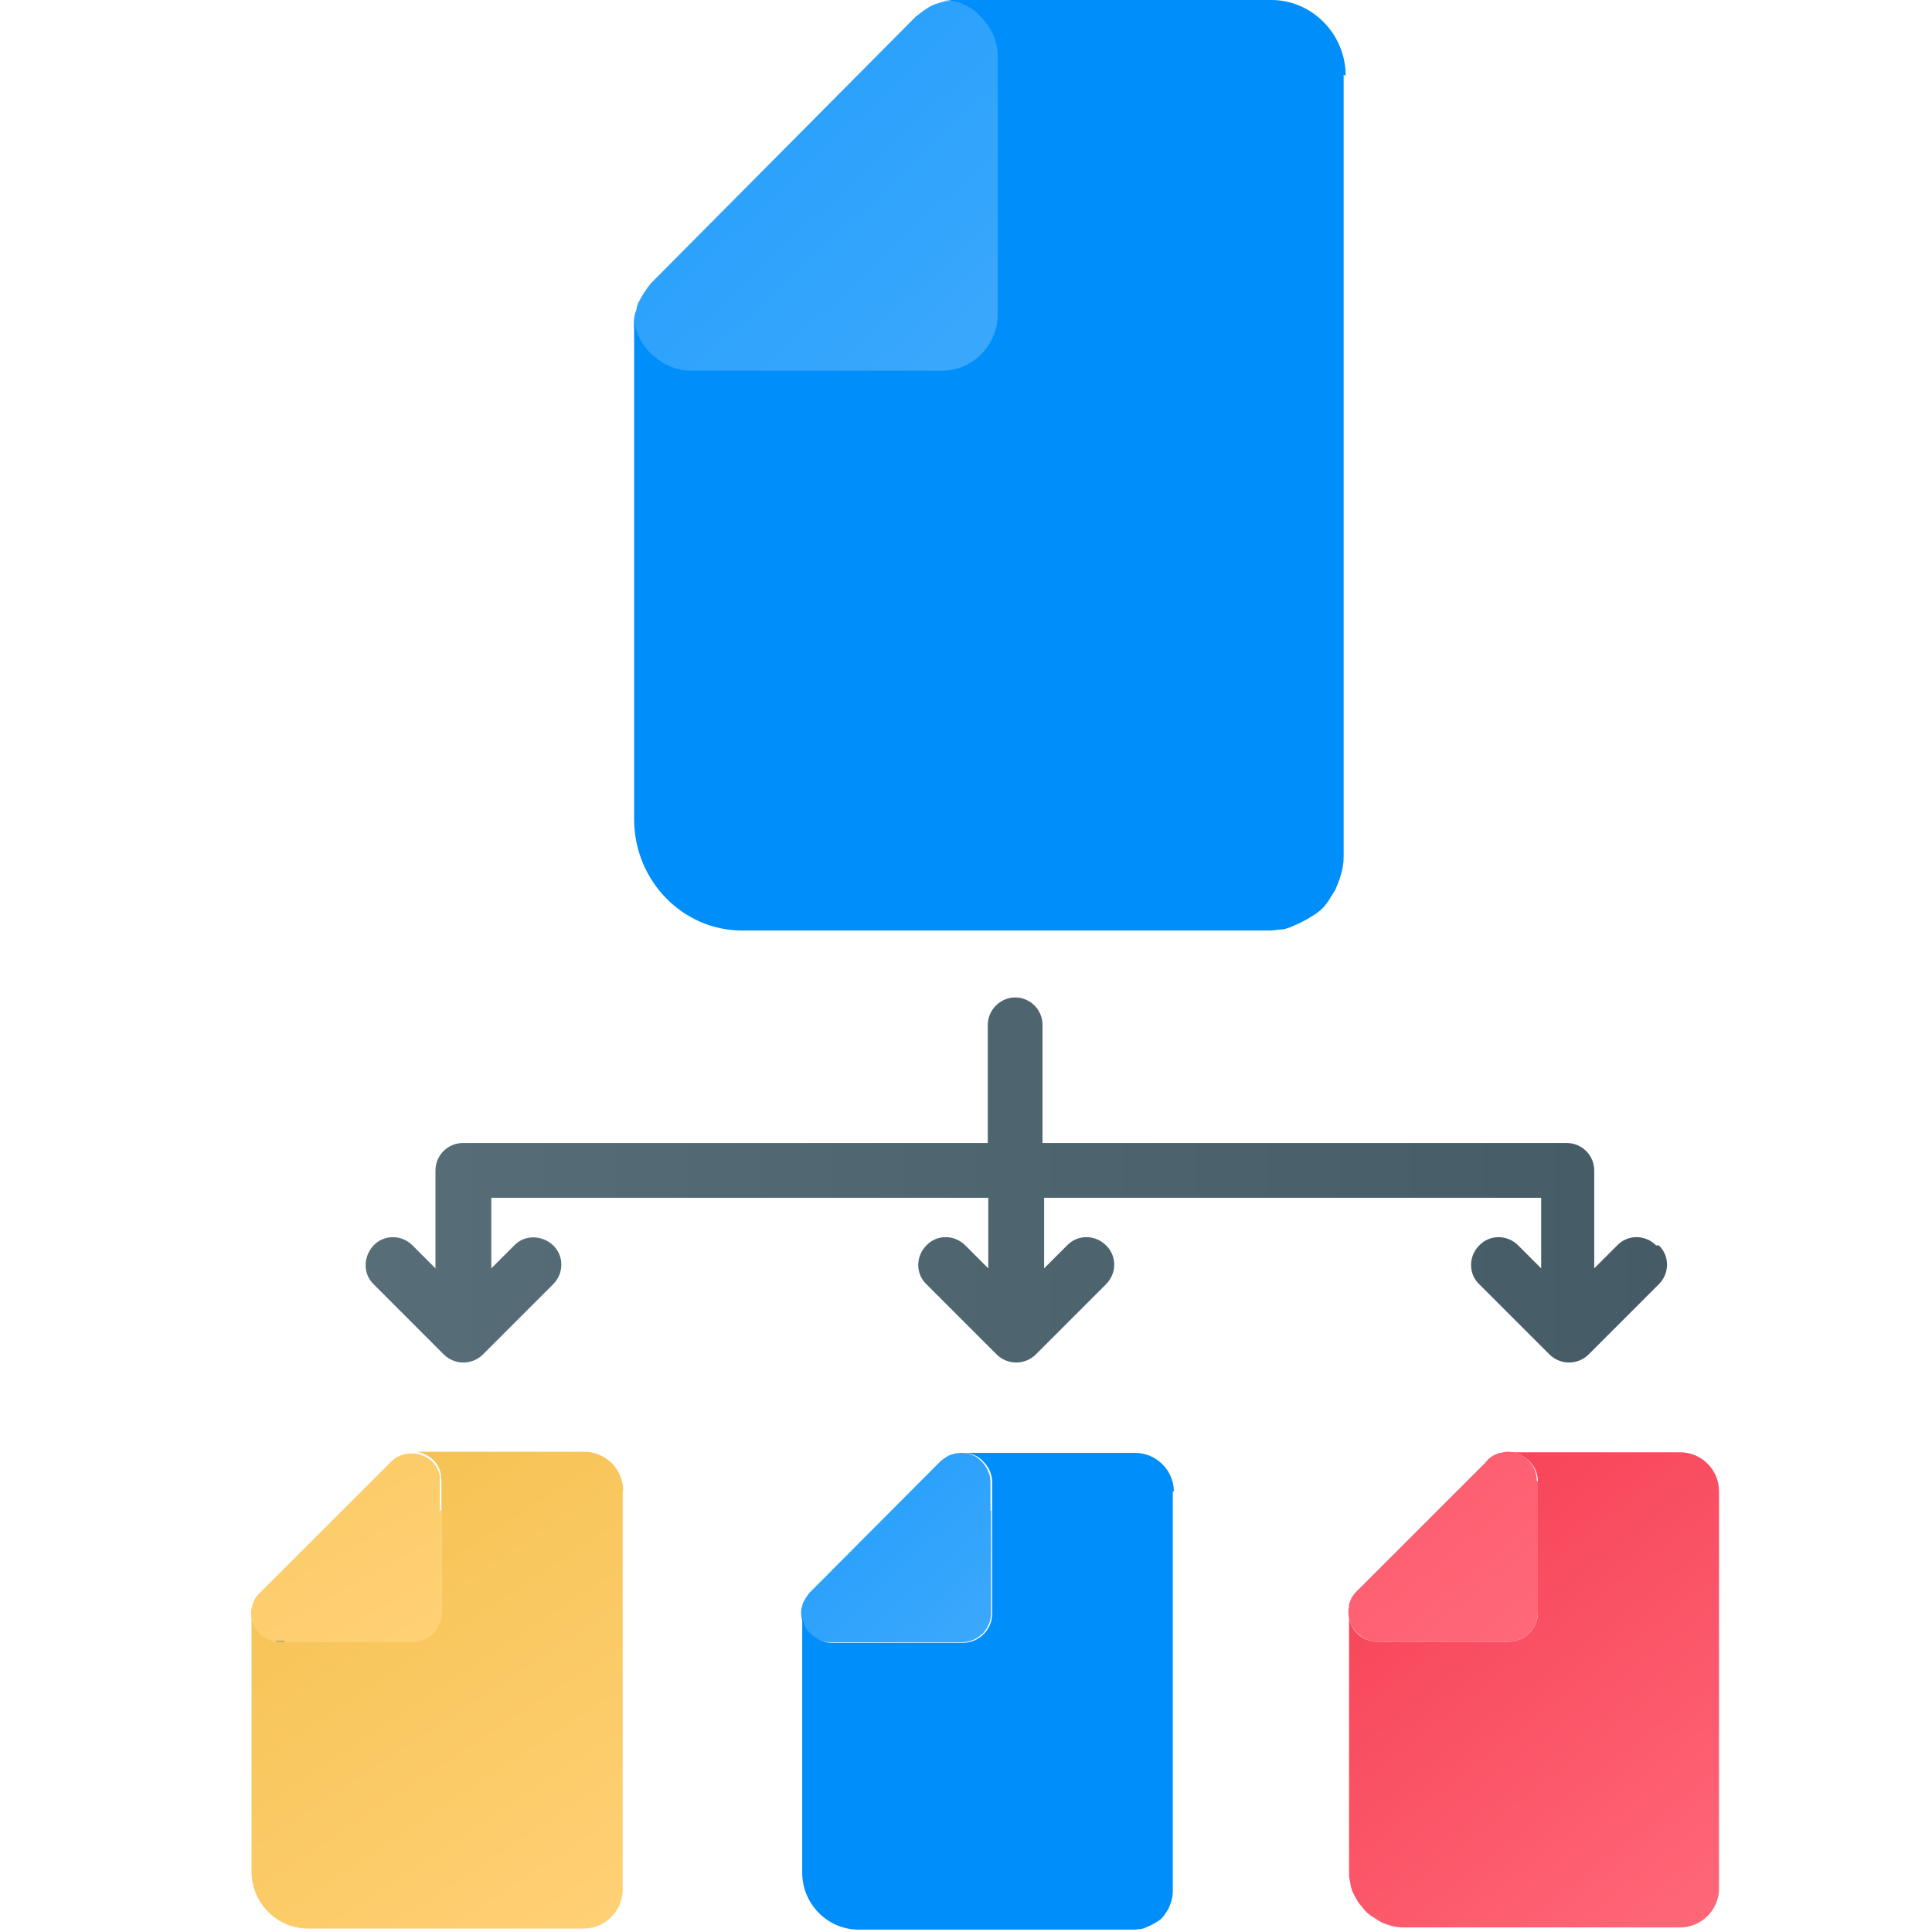
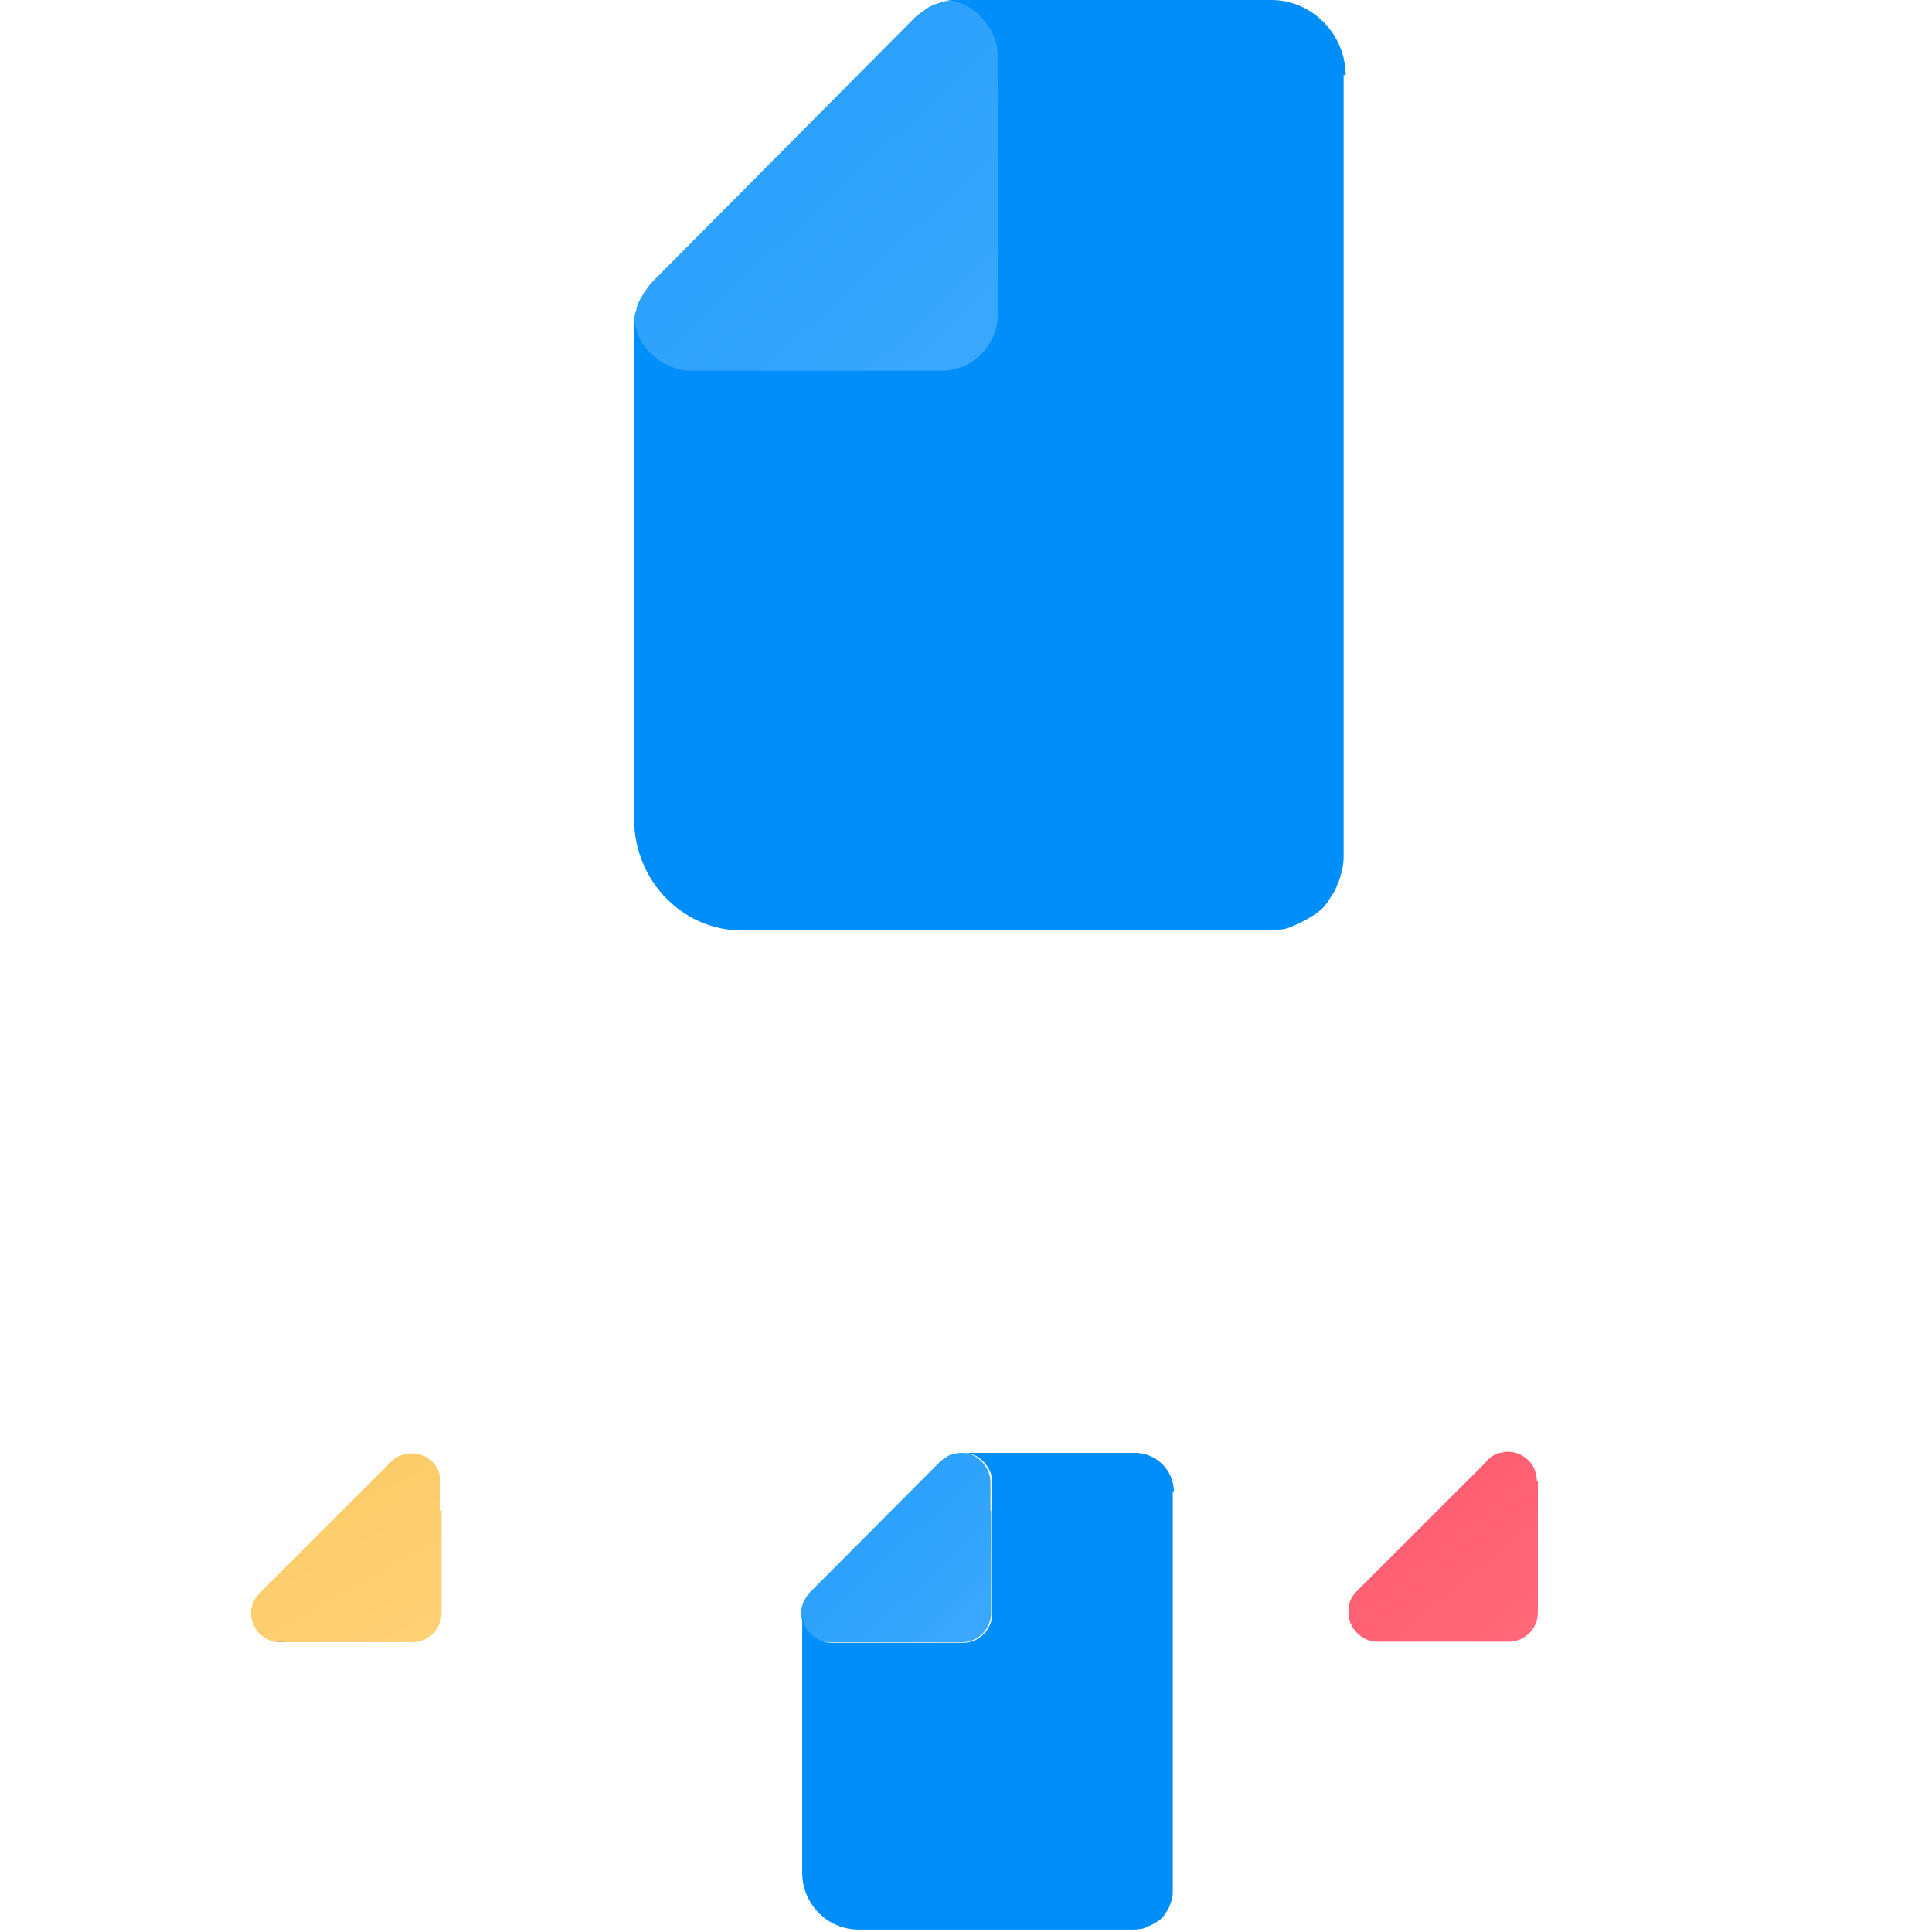
<svg xmlns="http://www.w3.org/2000/svg" width="30" height="30" viewBox="0 0 30 30" fill="none">
-   <path d="M25.716 19.338C25.546 19.168 25.274 19.168 25.112 19.338L24.755 19.695V18.174C24.755 17.936 24.56 17.749 24.33 17.749H16.188V15.913C16.188 15.675 15.992 15.488 15.763 15.488C15.533 15.488 15.338 15.684 15.338 15.913V17.749H7.187C6.949 17.749 6.762 17.944 6.762 18.174V19.695L6.405 19.338C6.235 19.168 5.963 19.168 5.802 19.338C5.64 19.508 5.632 19.78 5.802 19.942L6.889 21.03C6.974 21.115 7.085 21.157 7.195 21.157C7.306 21.157 7.416 21.115 7.501 21.03L8.589 19.942C8.759 19.772 8.759 19.5 8.589 19.338C8.419 19.177 8.147 19.168 7.986 19.338L7.629 19.695V18.599H15.346V19.695L14.989 19.338C14.819 19.168 14.547 19.168 14.386 19.338C14.216 19.508 14.216 19.78 14.386 19.942L15.474 21.03C15.559 21.115 15.669 21.157 15.78 21.157C15.89 21.157 16.001 21.115 16.086 21.03L17.174 19.942C17.344 19.772 17.344 19.5 17.174 19.338C17.004 19.168 16.732 19.168 16.57 19.338L16.213 19.695V18.599H23.931V19.695L23.574 19.338C23.404 19.168 23.132 19.168 22.97 19.338C22.8 19.508 22.8 19.78 22.97 19.942L24.058 21.03C24.143 21.115 24.254 21.157 24.364 21.157C24.475 21.157 24.585 21.115 24.67 21.03L25.758 19.942C25.928 19.772 25.928 19.5 25.758 19.338H25.716Z" fill="url(#paint0_linear_491_23312)" />
  <path d="M4.272 25.483C4.272 25.483 4.331 25.492 4.357 25.492C4.374 25.492 4.399 25.492 4.416 25.492H4.263L4.272 25.483ZM6.838 22.925C6.838 22.925 6.838 22.934 6.838 22.942V22.925Z" fill="#64737A" />
-   <path d="M9.669 23.154V29.342C9.669 29.674 9.397 29.946 9.065 29.946H4.782C4.297 29.946 3.906 29.546 3.906 29.062V25.041C3.906 25.152 3.949 25.271 4.042 25.356C4.11 25.424 4.187 25.466 4.272 25.475C4.306 25.475 4.331 25.483 4.357 25.483C4.374 25.483 4.399 25.483 4.416 25.483H4.807H6.405C6.652 25.483 6.855 25.279 6.855 25.033V23.027C6.855 23.027 6.855 22.968 6.847 22.934V22.908C6.838 22.823 6.796 22.738 6.728 22.67C6.592 22.543 6.405 22.509 6.235 22.577C6.286 22.551 6.346 22.543 6.405 22.543H9.074C9.405 22.543 9.677 22.815 9.677 23.146L9.669 23.154Z" fill="url(#paint1_linear_491_23312)" />
  <path d="M6.856 23.452V25.05C6.856 25.296 6.652 25.5 6.405 25.5H4.416L4.263 25.492C4.178 25.475 4.102 25.432 4.034 25.373C3.949 25.288 3.898 25.169 3.898 25.058C3.898 25.016 3.898 24.982 3.915 24.948C3.915 24.931 3.923 24.905 3.932 24.888C3.949 24.837 3.983 24.786 4.025 24.744L6.074 22.696C6.116 22.653 6.167 22.619 6.218 22.602C6.38 22.534 6.575 22.568 6.711 22.696C6.779 22.764 6.822 22.849 6.83 22.934C6.83 22.934 6.83 22.942 6.83 22.951V23.052V23.46L6.856 23.452Z" fill="url(#paint2_linear_491_23312)" />
  <path d="M4.416 25.492C4.416 25.492 4.374 25.492 4.357 25.492C4.331 25.492 4.297 25.492 4.272 25.483H4.425L4.416 25.492Z" fill="#64737A" />
  <path d="M15.389 23.452V25.05C15.389 25.296 15.185 25.5 14.938 25.5H12.89C12.771 25.5 12.661 25.458 12.576 25.364C12.491 25.271 12.44 25.16 12.44 25.05C12.44 25.007 12.44 24.973 12.457 24.939C12.457 24.922 12.465 24.897 12.474 24.88C12.499 24.829 12.533 24.778 12.567 24.735L14.607 22.687C14.607 22.687 14.7 22.611 14.751 22.594C14.777 22.585 14.802 22.577 14.836 22.568C14.87 22.568 14.896 22.56 14.93 22.56C15.049 22.56 15.159 22.602 15.244 22.696C15.329 22.781 15.38 22.9 15.38 23.01V23.46L15.389 23.452Z" fill="url(#paint3_linear_491_23312)" />
  <path d="M18.211 23.154V27.778V29.376C18.211 29.427 18.202 29.478 18.185 29.529C18.177 29.563 18.16 29.597 18.143 29.64C18.109 29.691 18.083 29.742 18.041 29.784C18.015 29.81 17.981 29.835 17.947 29.852C17.896 29.886 17.837 29.912 17.777 29.937C17.752 29.946 17.726 29.954 17.709 29.954C17.675 29.954 17.65 29.963 17.616 29.963H13.332C12.848 29.963 12.457 29.563 12.457 29.079V25.058C12.457 25.169 12.499 25.288 12.593 25.373C12.686 25.458 12.797 25.509 12.907 25.509H14.955C15.202 25.509 15.406 25.305 15.406 25.058V23.01C15.406 22.891 15.355 22.781 15.27 22.696C15.185 22.602 15.074 22.56 14.955 22.56H17.624C17.956 22.56 18.228 22.832 18.228 23.163L18.211 23.154Z" fill="url(#paint4_linear_491_23312)" />
  <path d="M15.797 1.806V5.038C15.797 5.537 15.385 5.95 14.888 5.95H10.756C10.516 5.95 10.293 5.864 10.122 5.674C9.95 5.485 9.847 5.262 9.847 5.038C9.847 4.952 9.847 4.883 9.882 4.815C9.882 4.78 9.899 4.729 9.916 4.694C9.967 4.591 10.036 4.488 10.104 4.402L14.22 0.258C14.22 0.258 14.408 0.103 14.511 0.069C14.562 0.052 14.614 0.034 14.682 0.017C14.751 0.017 14.802 0 14.871 0C15.111 0 15.334 0.086 15.505 0.275C15.677 0.447 15.78 0.688 15.78 0.911V1.823L15.797 1.806Z" fill="url(#paint5_linear_491_23312)" />
  <path d="M20.864 1.161V10.186V13.304C20.864 13.404 20.848 13.503 20.815 13.603C20.799 13.669 20.766 13.736 20.734 13.819C20.669 13.918 20.62 14.018 20.538 14.101C20.49 14.15 20.425 14.2 20.36 14.233C20.262 14.3 20.148 14.349 20.034 14.399C19.985 14.416 19.936 14.432 19.904 14.432C19.839 14.432 19.79 14.449 19.725 14.449H11.523C10.596 14.449 9.847 13.669 9.847 12.724V4.877C9.847 5.093 9.929 5.325 10.108 5.491C10.287 5.657 10.498 5.756 10.71 5.756H14.632C15.103 5.756 15.494 5.358 15.494 4.877V0.879C15.494 0.647 15.396 0.431 15.234 0.265C15.071 0.083 14.859 0 14.632 0H19.741C20.376 0 20.896 0.531 20.896 1.178L20.864 1.161Z" fill="url(#paint6_linear_491_23312)" />
-   <path d="M26.693 23.155V29.325C26.693 29.657 26.421 29.929 26.09 29.929H21.823C21.763 29.929 21.704 29.929 21.644 29.912C21.627 29.912 21.602 29.903 21.576 29.895C21.508 29.878 21.449 29.852 21.398 29.818C21.355 29.793 21.321 29.767 21.279 29.742C21.236 29.708 21.194 29.674 21.16 29.623C21.143 29.606 21.126 29.58 21.109 29.563C21.067 29.504 21.032 29.436 20.998 29.368C20.998 29.368 20.982 29.317 20.973 29.283C20.973 29.283 20.973 29.283 20.973 29.274C20.965 29.232 20.956 29.181 20.948 29.138C20.948 29.104 20.948 29.079 20.948 29.045V25.033C20.948 25.033 20.948 24.982 20.948 24.956C20.948 24.956 20.948 24.956 20.948 24.948C20.93 25.033 20.939 25.126 20.973 25.211C21.041 25.381 21.202 25.492 21.389 25.492H23.429C23.676 25.492 23.88 25.288 23.88 25.041V23.002C23.88 22.823 23.769 22.662 23.599 22.585C23.548 22.56 23.489 22.551 23.429 22.551H26.09C26.421 22.551 26.693 22.823 26.693 23.155Z" fill="url(#paint7_linear_491_23312)" />
  <path d="M23.88 23.002V25.041C23.88 25.288 23.676 25.492 23.429 25.492H21.389C21.211 25.492 21.049 25.381 20.973 25.211C20.939 25.126 20.93 25.041 20.948 24.948C20.948 24.939 20.948 24.931 20.948 24.922C20.948 24.905 20.956 24.88 20.965 24.863C20.982 24.812 21.015 24.761 21.058 24.718L23.047 22.73C23.047 22.73 23.047 22.73 23.047 22.738C23.047 22.73 23.064 22.713 23.072 22.704C23.072 22.696 23.089 22.687 23.098 22.67C23.14 22.628 23.191 22.594 23.242 22.577C23.259 22.568 23.285 22.56 23.302 22.56C23.336 22.551 23.378 22.543 23.412 22.543C23.472 22.543 23.531 22.551 23.582 22.577C23.752 22.645 23.863 22.806 23.863 22.993L23.88 23.002Z" fill="url(#paint8_linear_491_23312)" />
  <defs>
    <linearGradient id="paint0_linear_491_23312" x1="5.666" y1="18.318" x2="25.843" y2="18.318" gradientUnits="userSpaceOnUse">
      <stop stop-color="#576E78" />
      <stop offset="1" stop-color="#455B66" />
    </linearGradient>
    <linearGradient id="paint1_linear_491_23312" x1="9.337" y1="30.005" x2="4.833" y2="23.206" gradientUnits="userSpaceOnUse">
      <stop stop-color="#FFD175" />
      <stop offset="1" stop-color="#F5C252" />
    </linearGradient>
    <linearGradient id="paint2_linear_491_23312" x1="6.286" y1="25.653" x2="2.487" y2="18.828" gradientUnits="userSpaceOnUse">
      <stop stop-color="#FFD175" />
      <stop offset="1" stop-color="#F5C252" />
    </linearGradient>
    <linearGradient id="paint3_linear_491_23312" x1="15.253" y1="25.466" x2="8.683" y2="18.412" gradientUnits="userSpaceOnUse">
      <stop stop-color="#3BA8FC" />
      <stop offset="1" stop-color="#008EFA" />
    </linearGradient>
    <linearGradient id="paint4_linear_491_23312" x1="24.993" y1="42.278" x2="21.203" y2="35.963" gradientUnits="userSpaceOnUse">
      <stop stop-color="#3BA8FC" />
      <stop offset="1" stop-color="#008EFA" />
    </linearGradient>
    <linearGradient id="paint5_linear_491_23312" x1="15.523" y1="5.881" x2="2.228" y2="-8.353" gradientUnits="userSpaceOnUse">
      <stop stop-color="#3BA8FC" />
      <stop offset="1" stop-color="#008EFA" />
    </linearGradient>
    <linearGradient id="paint6_linear_491_23312" x1="33.85" y1="38.486" x2="26.385" y2="26.288" gradientUnits="userSpaceOnUse">
      <stop stop-color="#3BA8FC" />
      <stop offset="1" stop-color="#008EFA" />
    </linearGradient>
    <linearGradient id="paint7_linear_491_23312" x1="26.821" y1="30.005" x2="21.738" y2="23.477" gradientUnits="userSpaceOnUse">
      <stop stop-color="#FF697A" />
      <stop offset="1" stop-color="#F74357" />
    </linearGradient>
    <linearGradient id="paint8_linear_491_23312" x1="23.735" y1="25.619" x2="17.225" y2="17.698" gradientUnits="userSpaceOnUse">
      <stop stop-color="#FF697A" />
      <stop offset="1" stop-color="#F74357" />
    </linearGradient>
  </defs>
</svg>